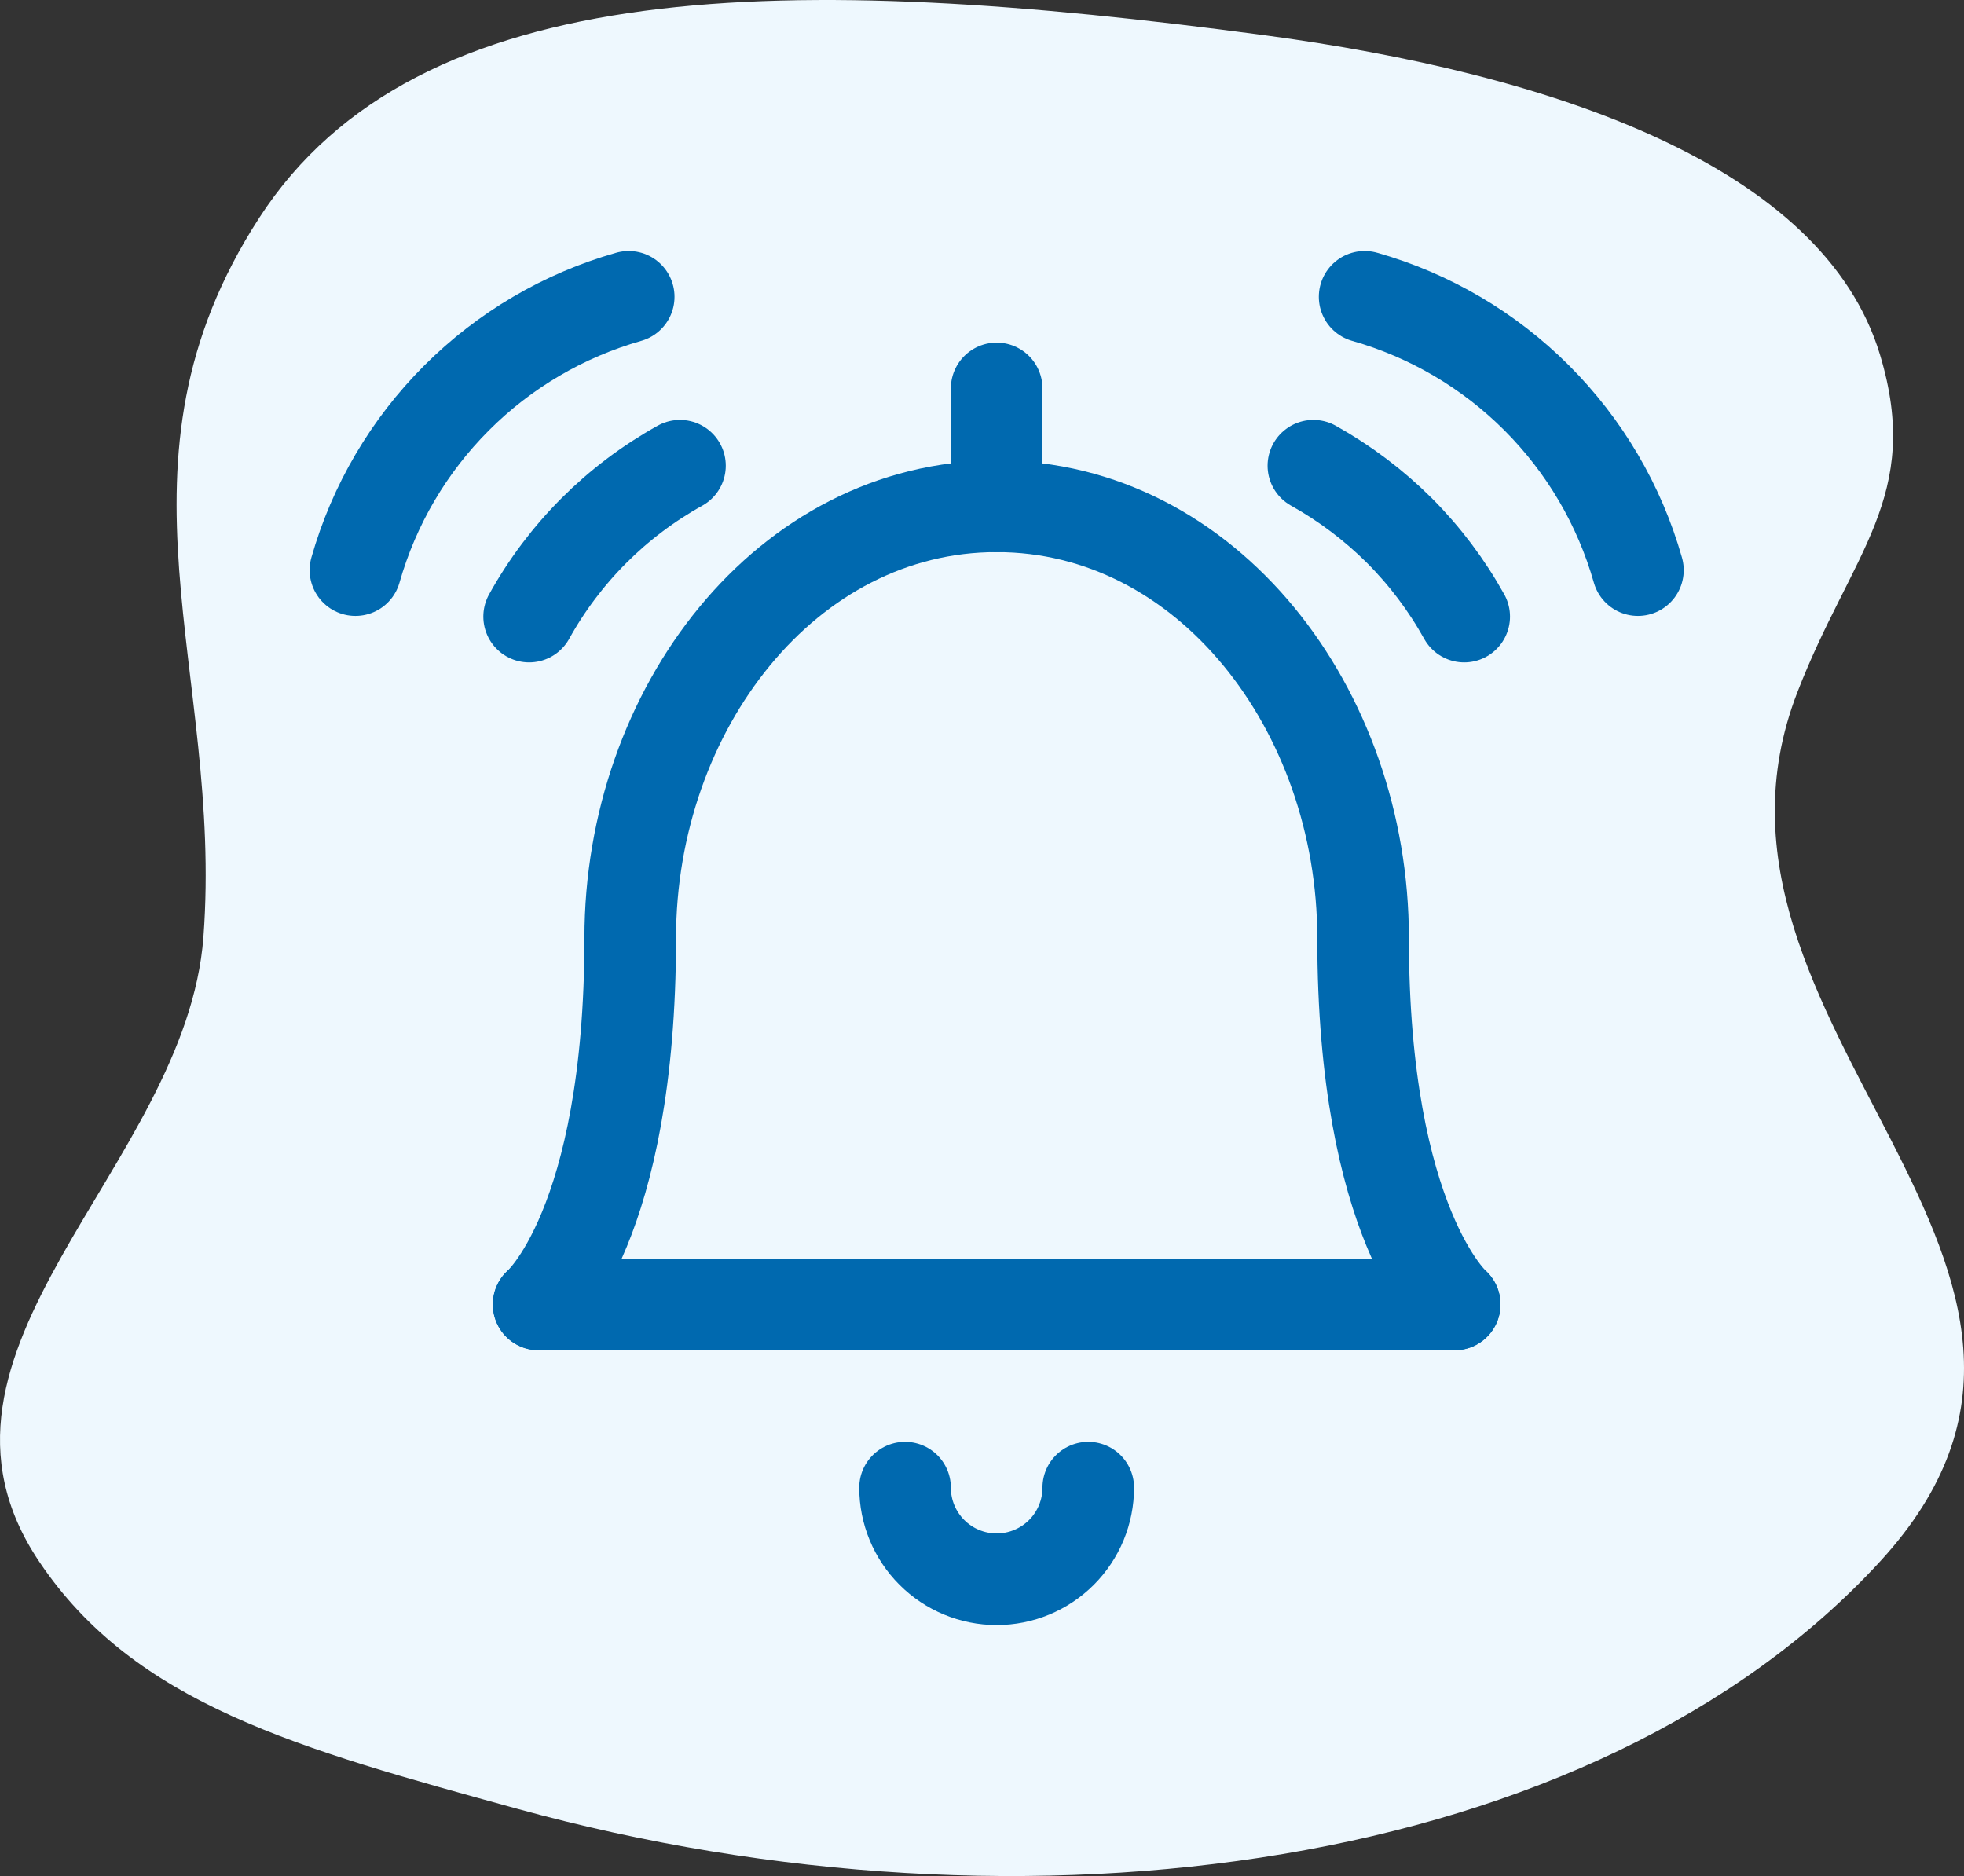
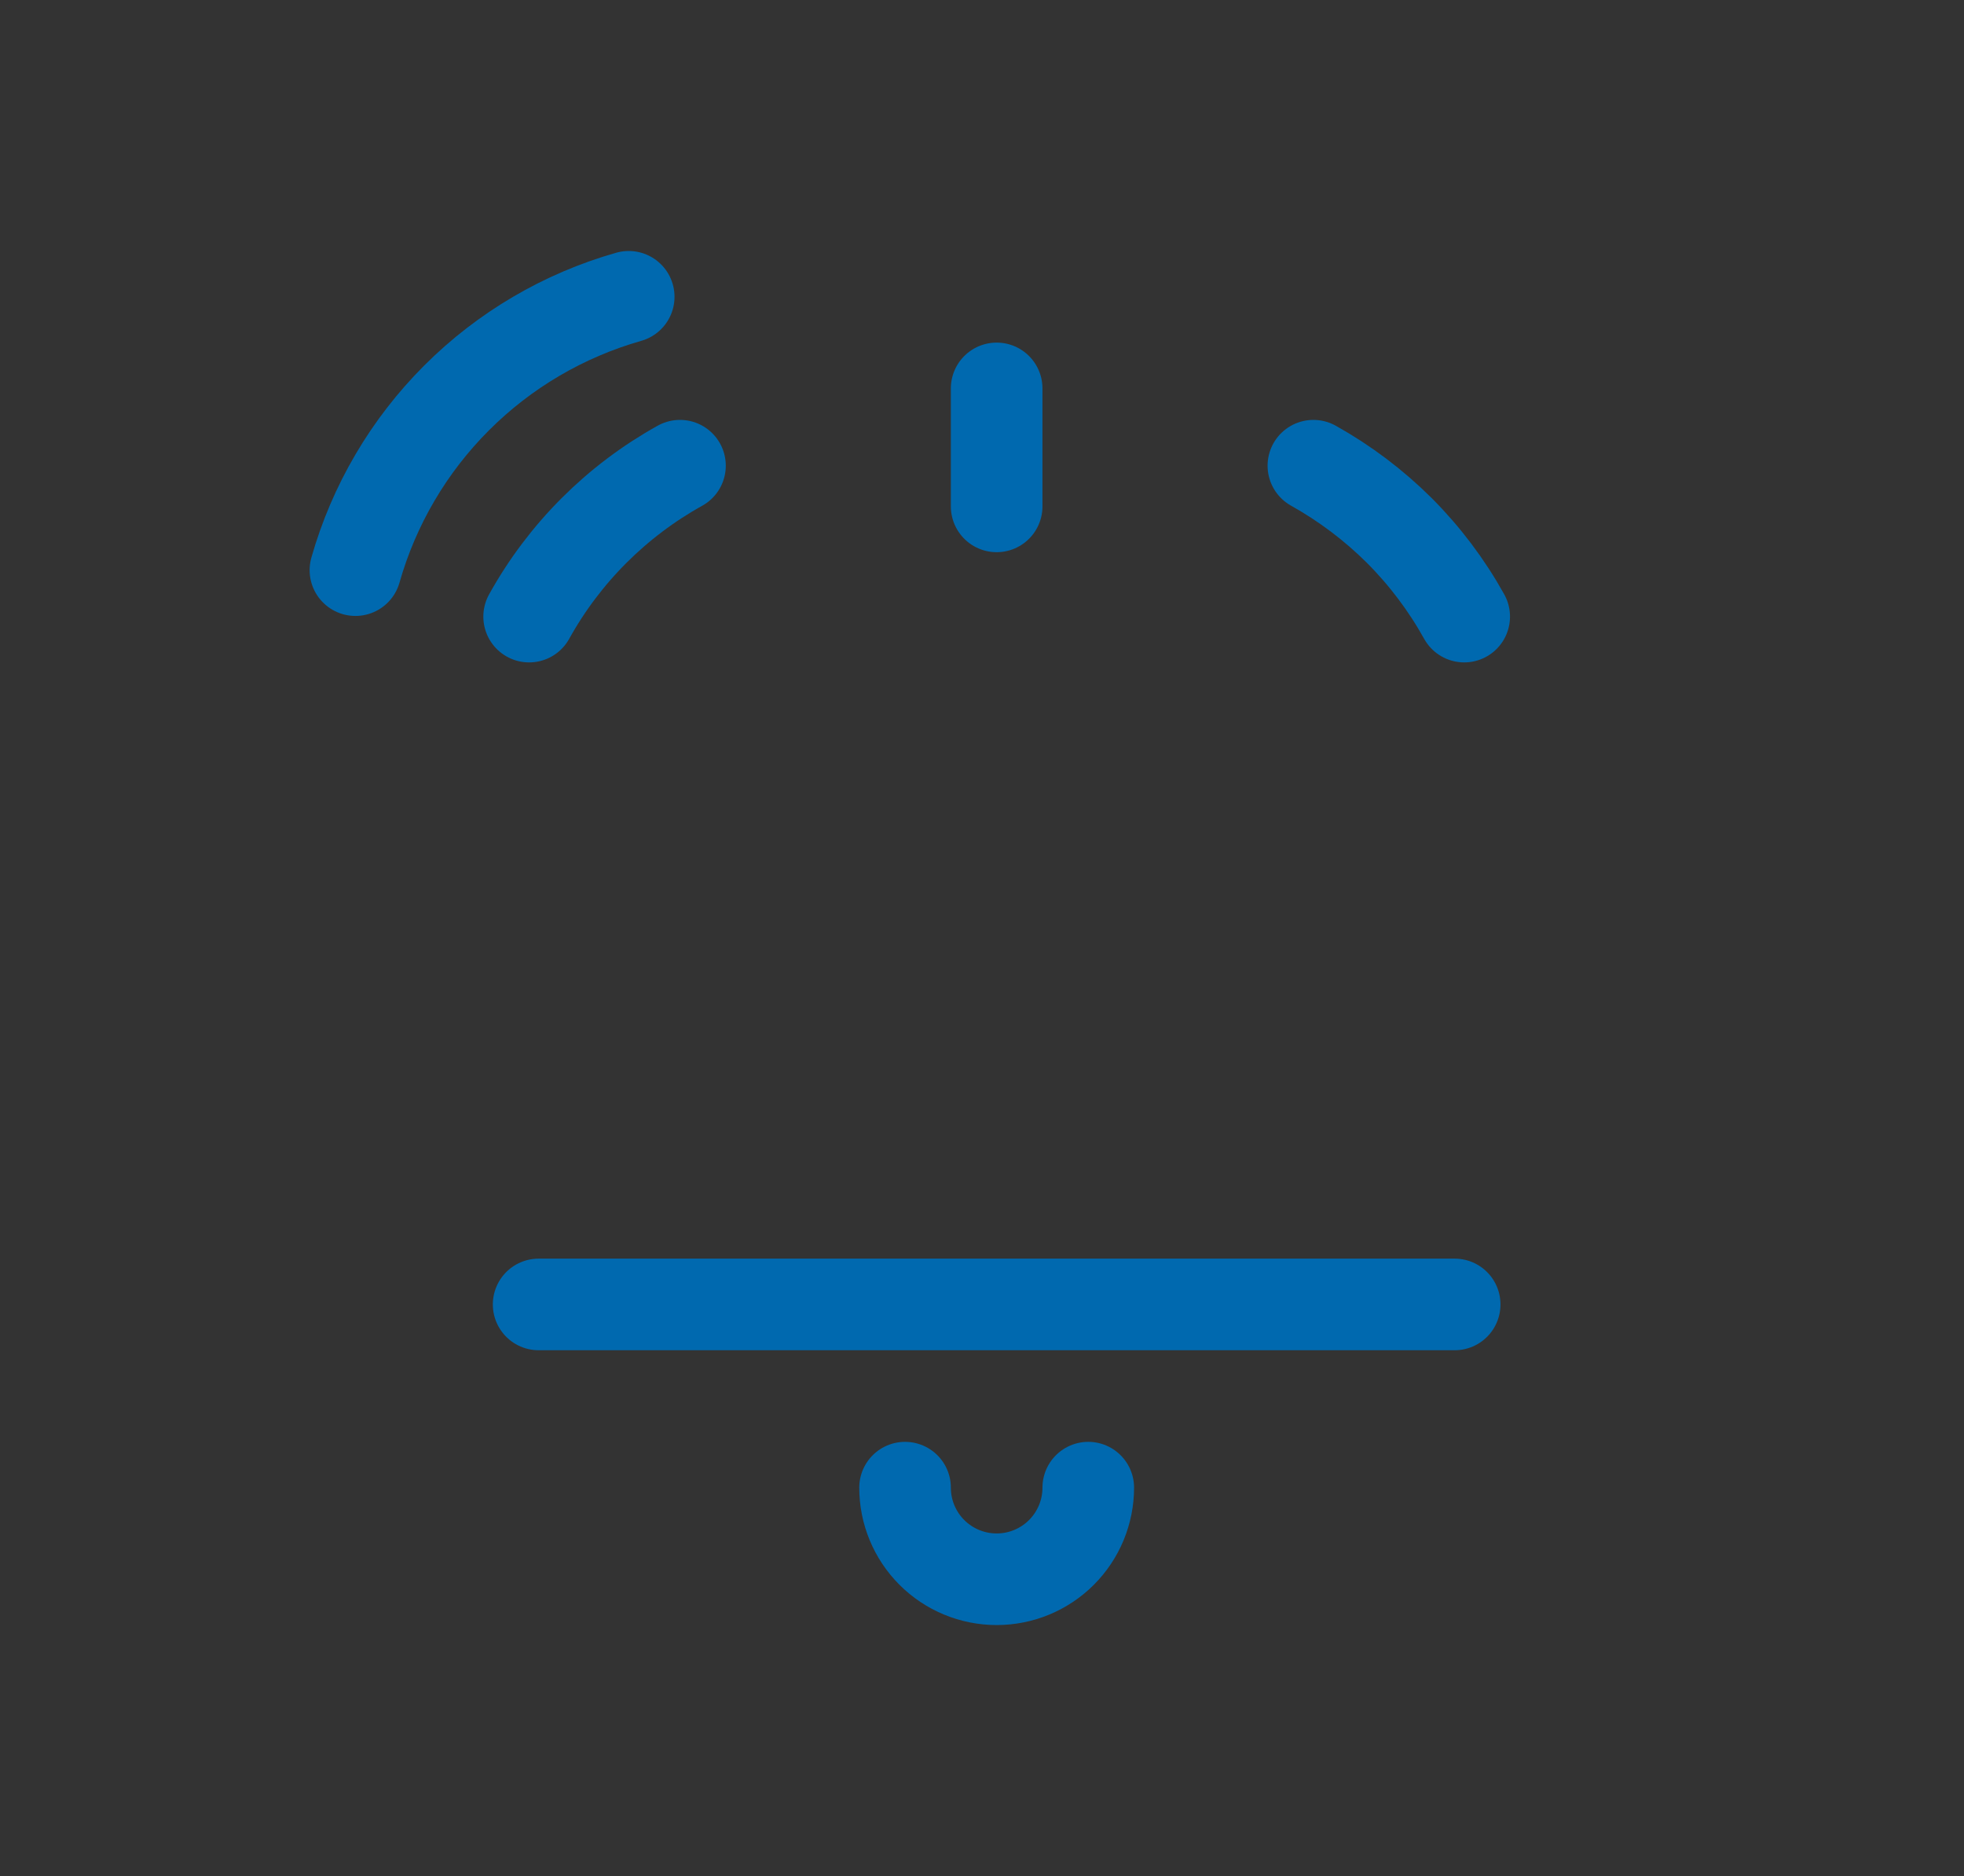
<svg xmlns="http://www.w3.org/2000/svg" width="67" height="64" viewBox="0 0 67 64" fill="none">
  <rect x="0" y="0" width="67" height="64" fill="#333333" stroke="none" />
-   <path d="M8.839 7.438C14.259 -0.94 27.018 -0.947 43.097 1.197C52.937 2.509 62.189 5.648 64.135 12.105C65.593 16.941 63.155 18.852 61.309 23.631C56.91 35.019 73.379 43.206 64.135 53.27C54.422 63.846 35.027 66.487 17.663 61.709C10.175 59.649 4.606 58.142 1.335 53.27C-3.51 46.054 6.351 39.836 6.94 31.961C7.62 22.871 3.418 15.817 8.839 7.438Z" fill="#EEF8FE" />
  <path d="M23.197 15.887C21.034 17.088 19.251 18.871 18.051 21.035" stroke="#0069AF" stroke-width="3.125" stroke-linecap="round" stroke-linejoin="round" />
  <path d="M21.448 10.125C19.228 10.756 17.206 11.944 15.575 13.576C13.943 15.208 12.756 17.23 12.125 19.45" stroke="#0069AF" stroke-width="3.125" stroke-linecap="round" stroke-linejoin="round" />
  <path d="M18.375 44.5H49.625" stroke="#0069AF" stroke-width="3.125" stroke-linecap="round" stroke-linejoin="round" />
-   <path d="M49.625 44.498C49.625 44.498 46.5 41.778 46.5 31.998C46.5 24.186 41.163 17.273 34 17.273C26.837 17.273 21.5 24.186 21.5 31.998C21.5 41.83 18.375 44.498 18.375 44.498" stroke="#0069AF" stroke-width="3.125" stroke-linecap="round" stroke-linejoin="round" />
  <path d="M37.125 50.75C37.125 51.579 36.796 52.374 36.21 52.96C35.624 53.546 34.829 53.875 34 53.875C33.171 53.875 32.376 53.546 31.79 52.96C31.204 52.374 30.875 51.579 30.875 50.75" stroke="#0069AF" stroke-width="3.125" stroke-linecap="round" stroke-linejoin="round" />
  <path d="M34 17.275V13.25" stroke="#0069AF" stroke-width="3.125" stroke-linecap="round" stroke-linejoin="round" />
  <path d="M44.805 15.887C45.879 16.487 46.866 17.231 47.738 18.099C48.608 18.971 49.352 19.959 49.95 21.035" stroke="#0069AF" stroke-width="3.125" stroke-linecap="round" stroke-linejoin="round" />
-   <path d="M46.553 10.125C48.773 10.756 50.794 11.944 52.426 13.576C54.057 15.208 55.245 17.23 55.876 19.45" stroke="#0069AF" stroke-width="3.125" stroke-linecap="round" stroke-linejoin="round" />
</svg>